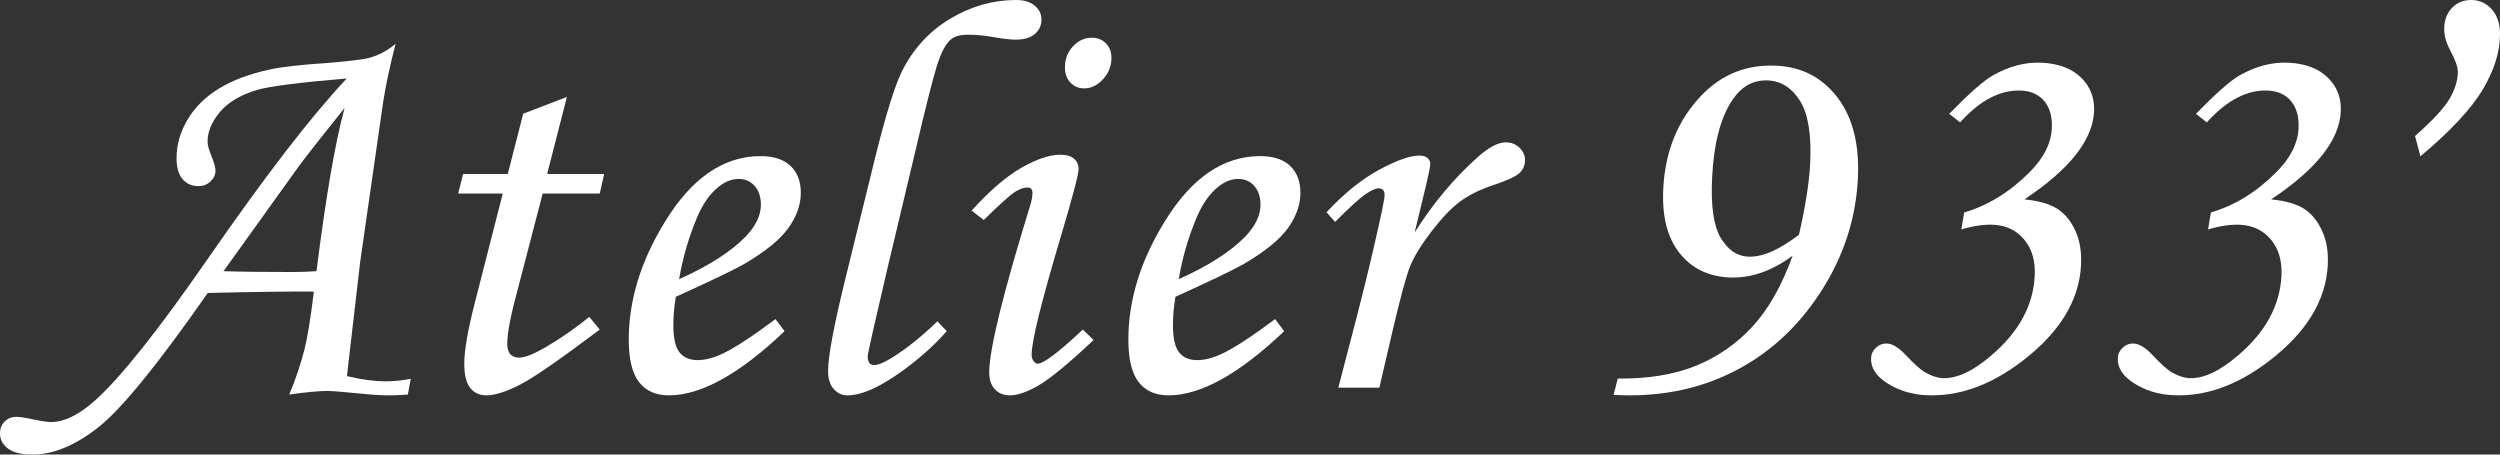
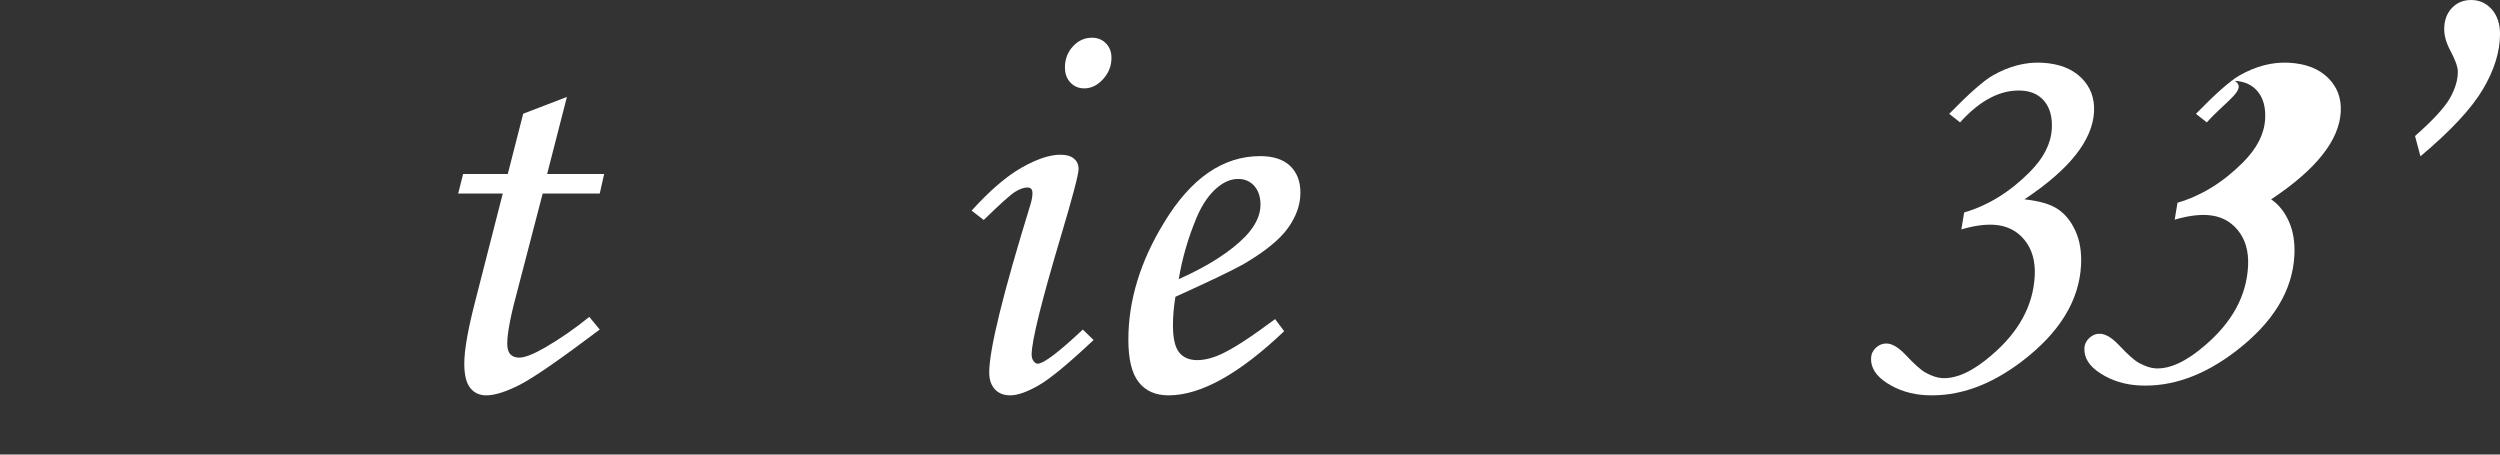
<svg xmlns="http://www.w3.org/2000/svg" version="1.1" id="격리_모드" x="0px" y="0px" width="340.158px" height="61.847px" viewBox="0 0 340.158 61.847" enable-background="new 0 0 340.158 61.847" xml:space="preserve">
  <rect x="0" y="0" width="340.158" height="61.847" fill="#333333" stroke="none" />
-   <path fill="#FFFFFF" d="M55.89,51.546l-0.398,2.135c-0.956,0.075-1.793,0.113-2.51,0.113c-1.036,0-2.284-0.075-3.744-0.225  c-2.497-0.25-4.077-0.375-4.741-0.375c-1.115,0-2.828,0.163-5.139,0.487c0.823-1.947,1.514-3.995,2.072-6.143  c0.398-1.523,0.823-4.145,1.275-7.866c-3.103-0.025-7.915,0.036-14.436,0.187c-6.763,9.69-11.717,15.776-14.864,18.261  s-6.141,3.727-8.983,3.727c-1.487,0-2.595-0.268-3.326-0.805C0.366,60.505,0,59.812,0,58.964c0-0.65,0.213-1.187,0.638-1.611  c0.425-0.426,0.956-0.638,1.593-0.638c0.373,0,0.877,0.063,1.514,0.188c1.593,0.35,2.655,0.525,3.187,0.525  c1.779,0,3.744-0.95,5.895-2.847c3.504-3.097,8.679-9.59,15.525-19.48c7.75-11.187,14.026-19.329,18.83-24.424  c-6.552,0.55-10.636,1.075-12.254,1.574c-2.229,0.674-3.899,1.673-5.013,2.997c-1.114,1.324-1.671,2.672-1.671,4.045  c0,0.45,0.172,1.087,0.518,1.91c0.372,0.925,0.558,1.599,0.558,2.024c0,0.549-0.226,1.036-0.677,1.46  c-0.452,0.425-0.996,0.637-1.634,0.637c-0.903,0-1.627-0.318-2.171-0.955c-0.545-0.637-0.816-1.592-0.816-2.866  c0-1.798,0.498-3.539,1.494-5.225c0.995-1.686,2.423-3.097,4.282-4.233c1.858-1.136,4.183-2.004,6.971-2.604  c1.434-0.324,3.957-0.612,7.569-0.861c3.137-0.249,5.105-0.488,5.903-0.712c1.25-0.324,2.446-0.961,3.589-1.91  c-0.797,3.071-1.369,5.756-1.715,8.053l-3.113,21.652l-1.796,15.509c1.965,0.475,3.731,0.711,5.298,0.711  C53.54,51.883,54.668,51.771,55.89,51.546 M43.063,36.899c1.275-10.138,2.55-17.543,3.824-22.213  c-3.364,4.201-5.445,6.851-6.241,7.95L30.411,36.899c2.201,0.075,5.344,0.113,9.429,0.113  C40.848,37.012,41.922,36.974,43.063,36.899" />
  <path fill="#FFFFFF" d="M71.189,15.471l5.947-2.282l-2.691,10.485h7.757l-0.599,2.66H73.84l-3.268,12.554  c-1.037,3.768-1.556,6.388-1.556,7.861c0,0.675,0.144,1.162,0.431,1.462c0.287,0.299,0.68,0.449,1.18,0.449  c0.774,0,1.96-0.462,3.558-1.386c2.098-1.224,4.096-2.609,5.994-4.159l1.424,1.724c-5.47,4.121-9.128,6.643-10.976,7.566  c-1.848,0.925-3.334,1.387-4.458,1.387c-0.924,0-1.654-0.338-2.191-1.012c-0.537-0.674-0.805-1.773-0.805-3.296  c0-1.798,0.474-4.545,1.423-8.241l3.813-14.909h-6.068l0.674-2.66h6.075L71.189,15.471z" />
-   <path fill="#FFFFFF" d="M105.515,43.417l1.236,1.647c-6.119,5.82-11.363,8.728-15.733,8.728c-1.774,0-3.128-0.599-4.064-1.798  c-0.937-1.198-1.405-3.121-1.405-5.768c0-5.344,1.623-10.663,4.869-15.958c3.647-6.018,8.004-9.027,13.074-9.027  c1.772,0,3.128,0.443,4.064,1.329c0.936,0.887,1.405,2.104,1.405,3.652c0,1.624-0.562,3.222-1.686,4.796  c-1.124,1.573-3.134,3.209-6.031,4.907c-1.448,0.824-4.545,2.309-9.29,4.457c-0.224,1.349-0.337,2.635-0.337,3.858  c0,1.774,0.281,3.01,0.843,3.709c0.562,0.699,1.379,1.049,2.454,1.049c1.023,0,2.147-0.287,3.371-0.862  C99.933,47.361,102.343,45.79,105.515,43.417 M92.404,37.984c4.02-1.798,7.042-3.734,9.065-5.807c1.373-1.448,2.06-2.883,2.06-4.307  c0-1.074-0.281-1.929-0.842-2.566c-0.563-0.637-1.293-0.955-2.192-0.955c-0.924,0-1.823,0.35-2.697,1.049  c-1.174,0.924-2.16,2.322-2.959,4.195C93.69,32.34,92.878,35.137,92.404,37.984" />
-   <path fill="#FFFFFF" d="M127.545,43.715l1.274,1.349c-1.948,2.198-4.252,4.202-6.912,6.012c-2.659,1.81-4.85,2.716-6.574,2.716  c-0.774,0-1.411-0.295-1.91-0.881c-0.5-0.586-0.749-1.391-0.749-2.416c0-1.997,0.773-6.143,2.319-12.436l4.041-16.445  c1.471-5.943,2.706-9.926,3.703-11.949c1.547-3.06,3.735-5.436,6.566-7.127C132.133,0.846,135.12,0,138.263,0  c1.072,0,1.914,0.258,2.525,0.773c0.611,0.516,0.917,1.138,0.917,1.868c0,0.805-0.299,1.465-0.897,1.98  c-0.596,0.516-1.467,0.773-2.612,0.773c-0.747,0-1.804-0.124-3.173-0.374c-1.194-0.2-2.302-0.3-3.322-0.3s-1.792,0.211-2.314,0.634  c-0.722,0.597-1.375,1.852-1.96,3.766c-0.584,1.914-1.536,5.691-2.855,11.333l-3.737,15.696c-1.848,7.866-2.772,11.974-2.772,12.324  c0,0.799,0.287,1.198,0.862,1.198c0.549,0,1.348-0.324,2.398-0.974C123.396,47.399,125.471,45.738,127.545,43.715" />
  <path fill="#FFFFFF" d="M133.849,29.93l-1.648-1.273c2.494-2.747,4.77-4.702,6.828-5.863c2.057-1.161,3.81-1.742,5.256-1.742  c0.798,0,1.41,0.175,1.833,0.524c0.424,0.351,0.636,0.825,0.636,1.424c0,0.725-0.809,3.796-2.428,9.215  c-2.64,8.866-3.959,14.21-3.959,16.032c0,0.35,0.087,0.644,0.262,0.881c0.174,0.238,0.362,0.356,0.562,0.356  c0.798,0,2.847-1.549,6.143-4.645l1.461,1.423c-3.422,3.222-5.919,5.282-7.492,6.181c-1.573,0.899-2.86,1.349-3.858,1.349  c-0.875,0-1.568-0.275-2.079-0.825c-0.512-0.549-0.768-1.311-0.768-2.285c0-3.121,1.873-10.75,5.619-22.887  c0.174-0.574,0.262-1.087,0.262-1.536c0-0.499-0.225-0.749-0.674-0.749c-0.5,0-1.068,0.2-1.705,0.6  C137.464,26.509,136.046,27.783,133.849,29.93 M148.57,5.132c0.774,0,1.411,0.257,1.911,0.768c0.499,0.512,0.749,1.168,0.749,1.967  c0,1.098-0.381,2.067-1.143,2.903c-0.762,0.837-1.617,1.254-2.566,1.254c-0.749,0-1.373-0.262-1.873-0.786  c-0.499-0.524-0.749-1.211-0.749-2.061c0-1.123,0.362-2.078,1.087-2.865C146.71,5.525,147.571,5.132,148.57,5.132" />
  <path fill="#FFFFFF" d="M173.493,43.417l1.235,1.647c-6.118,5.82-11.362,8.728-15.732,8.728c-1.774,0-3.128-0.599-4.064-1.798  c-0.937-1.198-1.405-3.121-1.405-5.768c0-5.344,1.623-10.663,4.869-15.958c3.647-6.018,8.004-9.027,13.074-9.027  c1.773,0,3.127,0.443,4.064,1.329c0.936,0.887,1.404,2.104,1.404,3.652c0,1.624-0.562,3.222-1.686,4.796  c-1.124,1.573-3.134,3.209-6.031,4.907c-1.448,0.824-4.545,2.309-9.29,4.457c-0.224,1.349-0.337,2.635-0.337,3.858  c0,1.774,0.281,3.01,0.843,3.709c0.562,0.699,1.379,1.049,2.454,1.049c1.023,0,2.147-0.287,3.371-0.862  C167.911,47.361,170.321,45.79,173.493,43.417 M160.382,37.984c4.02-1.798,7.042-3.734,9.065-5.807  c1.372-1.448,2.06-2.883,2.06-4.307c0-1.074-0.28-1.929-0.842-2.566c-0.563-0.637-1.293-0.955-2.192-0.955  c-0.924,0-1.823,0.35-2.697,1.049c-1.174,0.924-2.161,2.322-2.959,4.195C161.668,32.34,160.856,35.137,160.382,37.984" />
-   <path fill="#FFFFFF" d="M187.68,52.743h-5.582l2.622-10.077c1.273-4.944,2.385-9.639,3.334-14.084  c0.225-1.099,0.339-1.785,0.339-2.06c0-0.6-0.275-0.899-0.826-0.899c-0.374,0-0.948,0.256-1.723,0.768  c-0.773,0.512-2.173,1.779-4.194,3.802l-1.162-1.311c2.396-2.572,4.787-4.501,7.171-5.788c2.384-1.286,4.213-1.929,5.486-1.929  c0.448,0,0.804,0.106,1.065,0.318c0.262,0.213,0.394,0.482,0.394,0.805c0,0.327-0.164,1.193-0.492,2.599l-1.629,6.739  c2.527-3.987,5.379-7.396,8.557-10.229c1.527-1.353,2.803-2.03,3.828-2.03c0.752,0,1.377,0.243,1.877,0.73  c0.501,0.488,0.752,1.055,0.752,1.705c0,0.674-0.245,1.249-0.731,1.723c-0.485,0.474-1.702,1.036-3.648,1.685  c-1.846,0.626-3.349,1.375-4.51,2.249c-1.161,0.875-2.435,2.211-3.819,4.01c-1.384,1.798-2.352,3.366-2.903,4.702  c-0.55,1.335-1.388,4.438-2.515,9.306L187.68,52.743z" />
-   <path fill="#FFFFFF" d="M219.552,53.729l0.565-2.22c4.149,0.043,7.705-0.543,10.67-1.757c2.965-1.214,5.527-2.998,7.688-5.349  c2.162-2.352,3.974-5.557,5.437-9.615c-1.431,1.063-2.872,1.841-4.322,2.334c-1.451,0.492-2.913,0.7-4.385,0.623  c-2.843-0.149-5.085-1.271-6.725-3.368c-1.641-2.096-2.364-5.013-2.168-8.748c0.268-5.107,2.002-9.324,5.202-12.652  c2.778-2.902,6.199-4.246,10.264-4.033c3.442,0.181,6.197,1.636,8.269,4.365c2.068,2.731,2.981,6.423,2.737,11.08  c-0.288,5.502-1.996,10.649-5.122,15.441c-3.127,4.792-7.098,8.391-11.913,10.797C230.935,53.035,225.535,54.068,219.552,53.729   M244.775,31.945c0.877-3.855,1.382-7.042,1.514-9.561c0.208-3.965-0.241-6.839-1.349-8.623c-1.105-1.784-2.557-2.722-4.353-2.816  c-1.946-0.102-3.541,0.74-4.784,2.525c-1.65,2.365-2.597,5.89-2.842,10.579c-0.203,3.865,0.177,6.624,1.141,8.274  c0.964,1.652,2.207,2.517,3.727,2.596c0.975,0.051,2.036-0.174,3.188-0.676C242.168,33.74,243.421,32.975,244.775,31.945" />
  <path fill="#FFFFFF" d="M266.694,16.652l-1.478-1.165c2.695-2.759,4.662-4.494,5.9-5.205c2.244-1.282,4.486-1.865,6.73-1.748  c2.295,0.121,4.072,0.802,5.332,2.043c1.26,1.242,1.842,2.785,1.744,4.63c-0.203,3.891-3.361,7.864-9.475,11.92  c2.014,0.205,3.529,0.647,4.543,1.325c1.016,0.679,1.818,1.677,2.412,2.997c0.594,1.319,0.844,2.864,0.752,4.633  c-0.252,4.814-2.918,9.163-7.998,13.048c-4.35,3.323-8.72,4.869-13.11,4.639c-1.97-0.103-3.724-0.645-5.26-1.625  c-1.537-0.982-2.271-2.132-2.201-3.454c0.028-0.549,0.26-1.018,0.693-1.408c0.433-0.39,0.923-0.57,1.472-0.542  c0.749,0.04,1.584,0.546,2.509,1.519c1.207,1.289,2.115,2.099,2.724,2.431c0.85,0.47,1.612,0.722,2.286,0.758  c1.945,0.102,4.175-0.932,6.69-3.101c3.715-3.156,5.68-6.754,5.893-10.794c0.104-2.02-0.365-3.664-1.412-4.931  c-1.047-1.268-2.443-1.948-4.188-2.04c-1.272-0.066-2.734,0.145-4.385,0.634l0.384-2.306c3.25-0.955,6.224-2.787,8.916-5.497  c1.9-1.901,2.904-3.874,3.01-5.919c0.082-1.546-0.246-2.775-0.986-3.69c-0.74-0.914-1.783-1.406-3.131-1.477  C272.216,12.178,269.427,13.62,266.694,16.652" />
-   <path fill="#FFFFFF" d="M300.265,16.652l-1.479-1.165c2.695-2.759,4.662-4.494,5.9-5.205c2.244-1.282,4.486-1.865,6.73-1.748  c2.295,0.121,4.072,0.802,5.332,2.043c1.26,1.242,1.842,2.785,1.744,4.63c-0.203,3.891-3.361,7.864-9.475,11.92  c2.014,0.205,3.529,0.647,4.543,1.325c1.016,0.679,1.818,1.677,2.412,2.997c0.594,1.319,0.844,2.864,0.752,4.633  c-0.252,4.814-2.918,9.163-7.998,13.048c-4.35,3.323-8.721,4.869-13.109,4.639c-1.971-0.103-3.725-0.645-5.26-1.625  c-1.537-0.982-2.271-2.132-2.201-3.454c0.027-0.549,0.26-1.018,0.693-1.408c0.432-0.39,0.922-0.57,1.471-0.542  c0.75,0.04,1.584,0.546,2.51,1.519c1.207,1.289,2.115,2.099,2.723,2.431c0.85,0.47,1.613,0.722,2.287,0.758  c1.945,0.102,4.174-0.932,6.689-3.101c3.715-3.156,5.68-6.754,5.893-10.794c0.104-2.02-0.365-3.664-1.412-4.931  c-1.047-1.268-2.443-1.948-4.188-2.04c-1.271-0.066-2.734,0.145-4.385,0.634l0.383-2.306c3.25-0.955,6.225-2.787,8.916-5.497  c1.9-1.901,2.904-3.874,3.01-5.919c0.082-1.546-0.246-2.775-0.986-3.69c-0.74-0.914-1.783-1.406-3.131-1.477  C305.786,12.178,302.997,13.62,300.265,16.652" />
+   <path fill="#FFFFFF" d="M300.265,16.652l-1.479-1.165c2.695-2.759,4.662-4.494,5.9-5.205c2.244-1.282,4.486-1.865,6.73-1.748  c2.295,0.121,4.072,0.802,5.332,2.043c1.26,1.242,1.842,2.785,1.744,4.63c-0.203,3.891-3.361,7.864-9.475,11.92  c1.016,0.679,1.818,1.677,2.412,2.997c0.594,1.319,0.844,2.864,0.752,4.633  c-0.252,4.814-2.918,9.163-7.998,13.048c-4.35,3.323-8.721,4.869-13.109,4.639c-1.971-0.103-3.725-0.645-5.26-1.625  c-1.537-0.982-2.271-2.132-2.201-3.454c0.027-0.549,0.26-1.018,0.693-1.408c0.432-0.39,0.922-0.57,1.471-0.542  c0.75,0.04,1.584,0.546,2.51,1.519c1.207,1.289,2.115,2.099,2.723,2.431c0.85,0.47,1.613,0.722,2.287,0.758  c1.945,0.102,4.174-0.932,6.689-3.101c3.715-3.156,5.68-6.754,5.893-10.794c0.104-2.02-0.365-3.664-1.412-4.931  c-1.047-1.268-2.443-1.948-4.188-2.04c-1.271-0.066-2.734,0.145-4.385,0.634l0.383-2.306c3.25-0.955,6.225-2.787,8.916-5.497  c1.9-1.901,2.904-3.874,3.01-5.919c0.082-1.546-0.246-2.775-0.986-3.69c-0.74-0.914-1.783-1.406-3.131-1.477  C305.786,12.178,302.997,13.62,300.265,16.652" />
  <path fill="#FFFFFF" d="M329.331,21.266l-0.734-2.76c2.416-2.128,3.99-3.832,4.725-5.112c0.732-1.28,1.1-2.495,1.1-3.645  c0-0.632-0.344-1.596-1.035-2.89c-0.547-1.036-0.82-1.999-0.82-2.891c0-1.179,0.346-2.135,1.035-2.868  c0.691-0.733,1.568-1.1,2.631-1.1c1.123,0,2.057,0.425,2.807,1.272c0.746,0.849,1.121,1.963,1.121,3.343  c0,2.416-0.785,4.94-2.352,7.571C336.239,14.817,333.415,17.844,329.331,21.266" />
</svg>